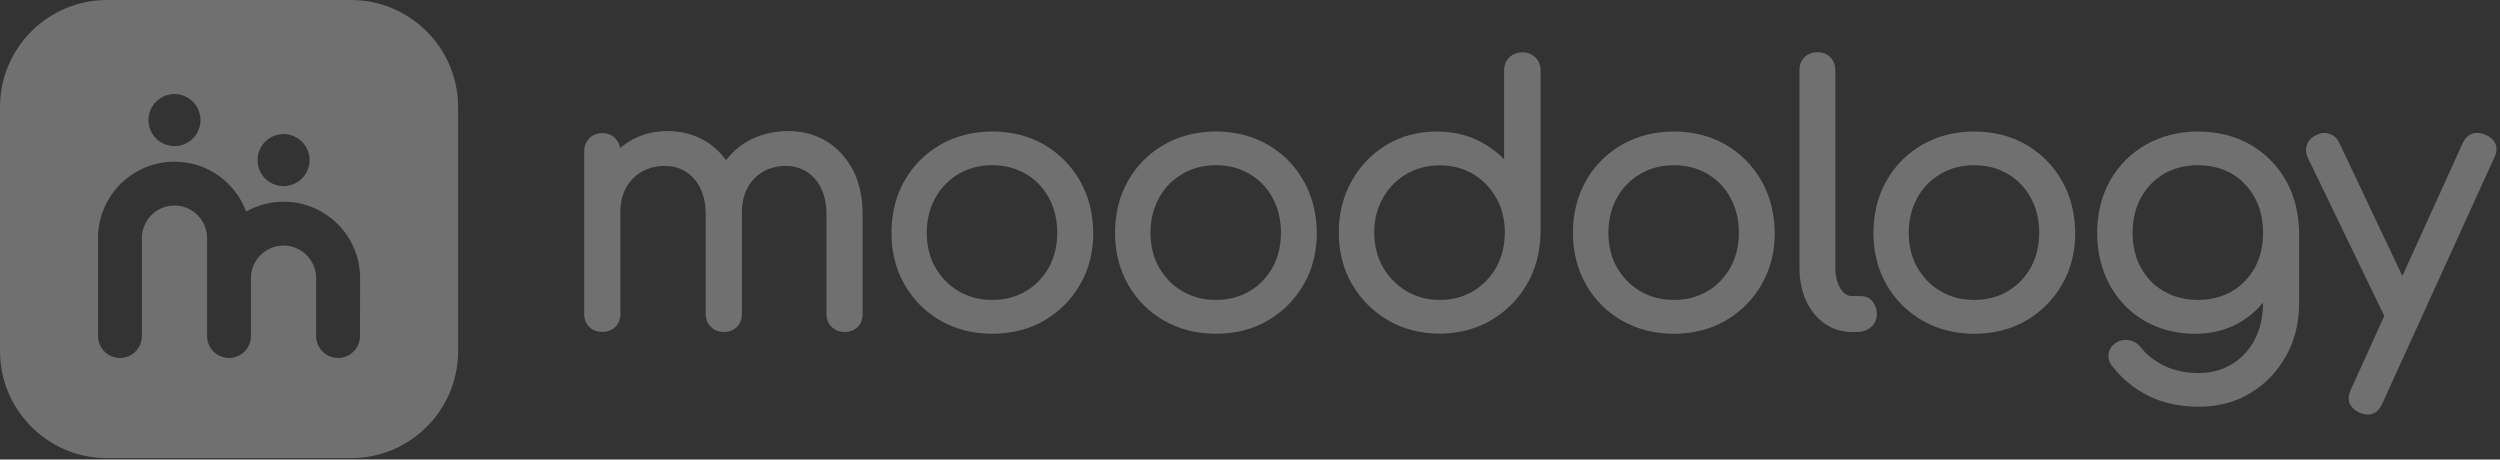
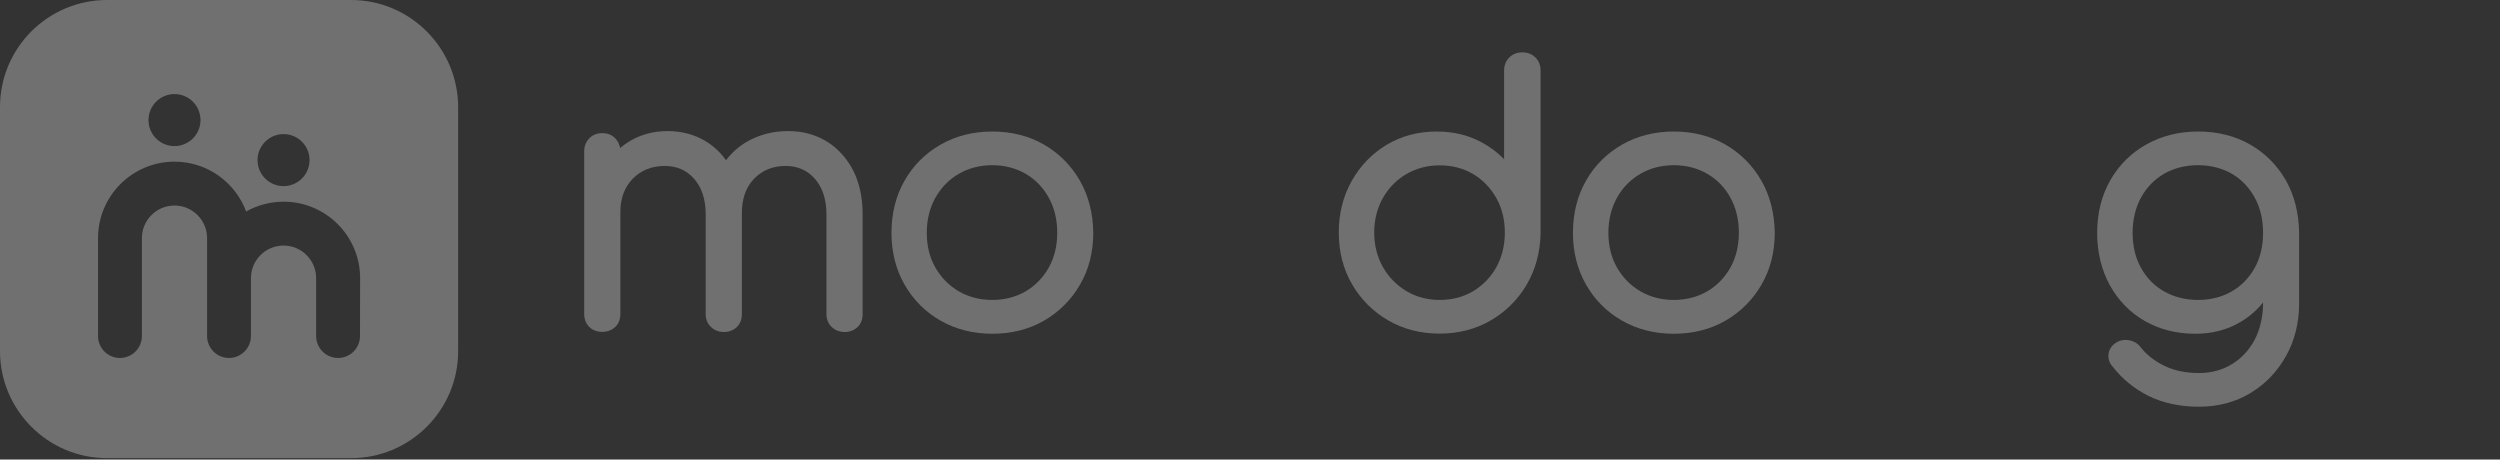
<svg xmlns="http://www.w3.org/2000/svg" width="544" height="100" viewBox="0 0 544 100" fill="none">
  <rect x="0" y="0" width="544" height="100" fill="#333333" stroke="none" />
  <g opacity="0.3">
    <path d="M76.379 0H23.287C10.457 0 0 10.431 0 23.287V76.405C0 89.235 10.431 99.692 23.287 99.692H76.405C89.235 99.692 99.692 89.261 99.692 76.405V23.287C99.666 10.457 89.235 0 76.379 0ZM61.698 29.18C64.827 29.18 67.357 31.71 67.357 34.839C67.357 37.968 64.827 40.498 61.698 40.498C58.569 40.498 56.039 37.968 56.039 34.839C56.039 31.736 58.569 29.18 61.698 29.18ZM37.968 20.47C41.097 20.47 43.627 23 43.627 26.129C43.627 29.258 41.097 31.788 37.968 31.788C34.839 31.788 32.309 29.258 32.309 26.129C32.309 23.026 34.839 20.47 37.968 20.47ZM78.335 73.12C78.335 75.754 76.197 77.892 73.563 77.892C70.929 77.892 68.791 75.754 68.791 73.12V60.525C68.791 56.613 65.61 53.432 61.698 53.432C57.786 53.432 54.605 56.613 54.605 60.525V73.12C54.605 75.754 52.467 77.892 49.833 77.892C47.199 77.892 45.061 75.754 45.061 73.12V60.525V51.815C45.061 47.903 41.88 44.722 37.968 44.722C34.056 44.722 30.875 47.903 30.875 51.815V73.12C30.875 75.754 28.737 77.892 26.103 77.892C23.469 77.892 21.331 75.754 21.331 73.12V51.815C21.331 42.636 28.789 35.178 37.968 35.178C45.113 35.178 51.215 39.689 53.562 46.026C55.961 44.67 58.751 43.888 61.724 43.888C70.903 43.888 78.361 51.346 78.361 60.525L78.335 73.12Z" fill="white" />
    <path d="M179.932 30.796C177.5 29.292 174.651 28.523 171.514 28.523C168.25 28.523 165.273 29.292 162.649 30.764C160.856 31.788 159.288 33.164 157.976 34.861C156.791 33.196 155.319 31.82 153.655 30.796C151.222 29.292 148.374 28.523 145.237 28.523C142.164 28.523 139.348 29.292 136.883 30.796C136.211 31.212 135.571 31.692 134.931 32.204C134.803 31.404 134.451 30.7 133.907 30.124C133.17 29.356 132.242 28.971 131.09 28.971C129.906 28.971 128.913 29.356 128.209 30.124C127.505 30.86 127.121 31.82 127.121 32.94V68.308C127.121 69.428 127.473 70.388 128.209 71.124C128.945 71.861 129.906 72.213 131.09 72.213C132.21 72.213 133.17 71.829 133.907 71.124C134.643 70.388 134.995 69.46 134.995 68.308V46.063C134.995 43.118 135.923 40.686 137.715 38.862C139.508 37.037 141.844 36.109 144.661 36.109C147.253 36.109 149.398 37.037 151.03 38.894C152.695 40.782 153.559 43.375 153.559 46.671V68.34C153.559 69.492 153.943 70.42 154.711 71.156C155.447 71.861 156.407 72.245 157.528 72.245C158.648 72.245 159.608 71.861 160.344 71.156C161.08 70.42 161.432 69.492 161.432 68.34V47.568V46.511C161.4 43.343 162.265 40.814 164.057 38.926C165.817 37.069 168.154 36.109 170.938 36.109C173.531 36.109 175.675 37.037 177.308 38.894C178.972 40.782 179.836 43.375 179.836 46.671V68.34C179.836 69.492 180.22 70.42 180.988 71.156C181.725 71.861 182.685 72.245 183.805 72.245C184.925 72.245 185.886 71.861 186.622 71.156C187.358 70.42 187.71 69.492 187.71 68.34V46.671C187.71 43.054 187.038 39.886 185.693 37.165C184.285 34.445 182.365 32.3 179.932 30.796Z" fill="white" />
    <path d="M227.175 31.466C223.911 29.577 220.102 28.617 215.941 28.617C211.78 28.617 207.971 29.577 204.675 31.466C201.378 33.354 198.721 35.979 196.833 39.307C194.945 42.604 193.984 46.445 193.984 50.67C193.984 54.831 194.945 58.639 196.833 61.936C198.721 65.233 201.346 67.889 204.675 69.778C207.971 71.666 211.78 72.626 215.941 72.626C220.102 72.626 223.911 71.666 227.175 69.778C230.44 67.889 233.097 65.265 235.017 61.936C236.937 58.639 237.898 54.831 237.898 50.638C237.834 46.413 236.873 42.604 234.985 39.307C233.065 35.979 230.44 33.354 227.175 31.466ZM215.909 65.265C213.188 65.265 210.756 64.625 208.611 63.377C206.467 62.128 204.771 60.368 203.522 58.191C202.274 56.015 201.666 53.454 201.666 50.638C201.666 47.821 202.306 45.261 203.522 43.052C204.771 40.844 206.467 39.083 208.611 37.835C210.756 36.587 213.22 35.947 215.909 35.947C218.598 35.947 221.062 36.587 223.207 37.835C225.351 39.083 227.015 40.844 228.232 43.052C229.448 45.261 230.056 47.821 230.056 50.638C230.056 53.454 229.448 55.983 228.232 58.191C227.015 60.368 225.319 62.128 223.207 63.377C221.094 64.625 218.63 65.265 215.909 65.265Z" fill="white" />
-     <path d="M275.824 31.466C272.559 29.577 268.75 28.617 264.589 28.617C260.429 28.617 256.62 29.577 253.323 31.466C250.026 33.354 247.37 35.979 245.481 39.307C243.593 42.604 242.633 46.445 242.633 50.67C242.633 54.831 243.593 58.639 245.481 61.936C247.37 65.233 249.994 67.889 253.323 69.778C256.62 71.666 260.429 72.626 264.589 72.626C268.75 72.626 272.559 71.666 275.824 69.778C279.089 67.889 281.745 65.265 283.665 61.936C285.586 58.639 286.546 54.831 286.546 50.638C286.482 46.413 285.522 42.604 283.633 39.307C281.745 35.979 279.121 33.354 275.824 31.466ZM264.589 65.265C261.869 65.265 259.436 64.625 257.292 63.377C255.147 62.128 253.451 60.368 252.203 58.191C250.955 56.015 250.346 53.454 250.346 50.638C250.346 47.821 250.987 45.261 252.203 43.052C253.419 40.844 255.147 39.083 257.292 37.835C259.436 36.587 261.869 35.947 264.589 35.947C267.31 35.947 269.743 36.587 271.887 37.835C274.031 39.083 275.728 40.844 276.912 43.052C278.128 45.261 278.736 47.821 278.736 50.638C278.736 53.454 278.128 56.015 276.912 58.191C275.696 60.368 273.999 62.128 271.887 63.377C269.775 64.625 267.31 65.265 264.589 65.265Z" fill="white" />
    <path d="M331.261 11.398C330.141 11.398 329.18 11.751 328.444 12.487C327.676 13.223 327.292 14.183 327.292 15.367V34.635C325.852 33.163 324.187 31.915 322.267 30.891C319.418 29.386 316.186 28.618 312.665 28.618C308.632 28.618 304.951 29.578 301.751 31.499C298.55 33.419 295.989 36.076 294.133 39.372C292.277 42.669 291.316 46.446 291.316 50.575C291.316 54.736 292.277 58.544 294.197 61.841C296.117 65.138 298.742 67.794 302.071 69.715C305.367 71.635 309.144 72.595 313.273 72.595C317.338 72.595 321.083 71.635 324.347 69.747C327.612 67.858 330.269 65.234 332.189 61.969C334.109 58.704 335.134 54.96 335.23 50.863V15.367C335.23 14.183 334.846 13.191 334.077 12.487C333.341 11.751 332.381 11.398 331.261 11.398ZM313.273 65.266C310.616 65.266 308.184 64.626 306.04 63.345C303.895 62.065 302.167 60.305 300.918 58.096C299.67 55.92 299.03 53.359 299.03 50.575C299.03 47.822 299.67 45.294 300.918 43.085C302.167 40.877 303.895 39.116 306.04 37.868C308.184 36.62 310.616 35.98 313.273 35.98C315.994 35.98 318.426 36.62 320.539 37.868C322.651 39.116 324.347 40.877 325.596 43.085C326.844 45.294 327.452 47.822 327.452 50.607C327.452 53.423 326.812 55.952 325.596 58.16C324.379 60.337 322.651 62.097 320.539 63.377C318.426 64.626 315.994 65.266 313.273 65.266Z" fill="white" />
    <path d="M375.464 31.466C372.2 29.577 368.391 28.617 364.23 28.617C360.069 28.617 356.26 29.577 352.964 31.466C349.667 33.354 347.01 35.979 345.122 39.307C343.234 42.604 342.273 46.445 342.273 50.67C342.273 54.831 343.234 58.639 345.122 61.936C347.01 65.233 349.635 67.889 352.964 69.778C356.26 71.666 360.069 72.626 364.23 72.626C368.391 72.626 372.2 71.666 375.464 69.778C378.729 67.889 381.386 65.265 383.306 61.936C385.227 58.639 386.187 54.831 386.187 50.638C386.123 46.413 385.163 42.604 383.274 39.307C381.354 35.979 378.729 33.354 375.464 31.466ZM364.23 65.265C361.51 65.265 359.077 64.625 356.933 63.377C354.788 62.128 353.092 60.368 351.843 58.191C350.595 56.015 349.987 53.454 349.987 50.638C349.987 47.821 350.627 45.261 351.843 43.052C353.06 40.844 354.788 39.083 356.933 37.835C359.077 36.587 361.51 35.947 364.23 35.947C366.951 35.947 369.383 36.587 371.528 37.835C373.672 39.083 375.368 40.844 376.553 43.052C377.769 45.261 378.377 47.821 378.377 50.638C378.377 53.454 377.769 55.983 376.553 58.191C375.336 60.368 373.64 62.128 371.528 63.377C369.383 64.625 366.919 65.265 364.23 65.265Z" fill="white" />
-     <path d="M404.909 64.43H403.021C402.029 64.43 401.229 63.95 400.524 62.862C399.756 61.678 399.372 60.11 399.372 58.157V15.268C399.372 14.148 398.988 13.188 398.284 12.451C397.548 11.715 396.62 11.363 395.467 11.363C394.315 11.363 393.387 11.747 392.651 12.451C391.915 13.188 391.562 14.116 391.562 15.268V58.157C391.562 60.846 392.043 63.278 392.971 65.359C393.931 67.471 395.275 69.168 397.004 70.384C398.764 71.6 400.748 72.24 402.989 72.24H403.981C405.229 72.24 406.286 71.888 407.086 71.216C407.95 70.512 408.398 69.52 408.398 68.367C408.398 67.247 408.078 66.351 407.47 65.615C406.862 64.815 405.966 64.43 404.909 64.43Z" fill="white" />
-     <path d="M440.851 31.466C437.586 29.577 433.778 28.617 429.617 28.617C425.456 28.617 421.647 29.577 418.35 31.466C415.054 33.354 412.397 35.979 410.509 39.307C408.62 42.604 407.66 46.445 407.66 50.67C407.66 54.831 408.62 58.639 410.509 61.936C412.397 65.233 415.054 67.889 418.35 69.778C421.647 71.666 425.456 72.626 429.617 72.626C433.81 72.626 437.586 71.666 440.851 69.778C444.116 67.889 446.772 65.265 448.693 61.936C450.613 58.639 451.573 54.831 451.573 50.638C451.509 46.413 450.549 42.604 448.661 39.307C446.74 35.979 444.116 33.354 440.851 31.466ZM429.585 65.265C426.864 65.265 424.432 64.625 422.287 63.377C420.143 62.128 418.446 60.368 417.198 58.191C415.95 56.015 415.342 53.454 415.342 50.638C415.342 47.821 415.982 45.261 417.198 43.052C418.414 40.844 420.143 39.083 422.287 37.835C424.432 36.587 426.864 35.947 429.585 35.947C432.305 35.947 434.738 36.587 436.882 37.835C439.027 39.083 440.691 40.844 441.907 43.052C443.124 45.261 443.732 47.821 443.732 50.638C443.732 53.454 443.124 55.983 441.907 58.191C440.691 60.368 438.995 62.128 436.882 63.377C434.77 64.625 432.305 65.265 429.585 65.265Z" fill="white" />
    <path d="M489.599 31.434C486.334 29.577 482.525 28.617 478.3 28.617C474.14 28.617 470.331 29.577 467.034 31.434C463.737 33.29 461.081 35.915 459.192 39.243C457.304 42.54 456.344 46.381 456.344 50.67C456.344 54.895 457.272 58.703 459.064 62C460.889 65.297 463.417 67.954 466.65 69.81C469.851 71.666 473.563 72.626 477.692 72.626C481.373 72.626 484.702 71.762 487.582 70.034C489.471 68.914 491.103 67.505 492.447 65.809C492.447 68.914 491.807 71.666 490.591 73.971C489.375 76.243 487.678 78.036 485.598 79.284C483.518 80.532 481.149 81.172 478.524 81.172C475.676 81.172 473.179 80.66 471.035 79.636C468.89 78.612 467.13 77.236 465.818 75.571C465.21 74.771 464.345 74.227 463.289 74.035C462.201 73.843 461.209 74.035 460.345 74.643C459.448 75.251 458.904 76.115 458.808 77.107C458.712 78.1 459.032 79.06 459.736 79.796C461.785 82.453 464.409 84.597 467.546 86.165C470.683 87.702 474.364 88.502 478.46 88.502C482.653 88.502 486.43 87.51 489.695 85.525C492.959 83.573 495.552 80.852 497.44 77.46C499.329 74.099 500.289 70.226 500.289 66.001V50.638C500.225 46.381 499.265 42.54 497.408 39.243C495.488 35.915 492.863 33.29 489.599 31.434ZM478.3 65.265C475.548 65.265 473.051 64.625 470.907 63.409C468.762 62.192 467.098 60.464 465.882 58.288C464.666 56.111 464.057 53.55 464.057 50.67C464.057 47.789 464.666 45.229 465.882 42.988C467.098 40.78 468.794 39.051 470.907 37.803C473.051 36.587 475.516 35.947 478.3 35.947C481.053 35.947 483.517 36.587 485.63 37.803C487.742 39.019 489.407 40.78 490.623 42.988C491.839 45.197 492.447 47.789 492.447 50.67C492.447 53.55 491.839 56.111 490.623 58.288C489.407 60.464 487.742 62.192 485.63 63.409C483.517 64.625 481.053 65.265 478.3 65.265Z" fill="white" />
-     <path d="M543.017 31.308C542.665 30.443 541.929 29.771 540.809 29.323C538.632 28.395 536.84 29.099 535.848 31.211L522.757 60.05L509.058 31.147C508.578 30.123 507.874 29.451 506.945 29.131C506.049 28.811 505.057 28.875 504.065 29.355C503.073 29.835 502.368 30.507 502.016 31.436C501.664 32.364 501.728 33.356 502.208 34.38L518.82 68.755L511.522 84.823C511.042 85.911 510.946 86.871 511.266 87.735C511.618 88.6 512.355 89.304 513.507 89.816C514.115 90.072 514.723 90.2 515.235 90.2C516.195 90.2 517.508 89.784 518.372 87.863L542.761 34.284C543.305 33.132 543.369 32.14 543.017 31.308Z" fill="white" />
  </g>
</svg>